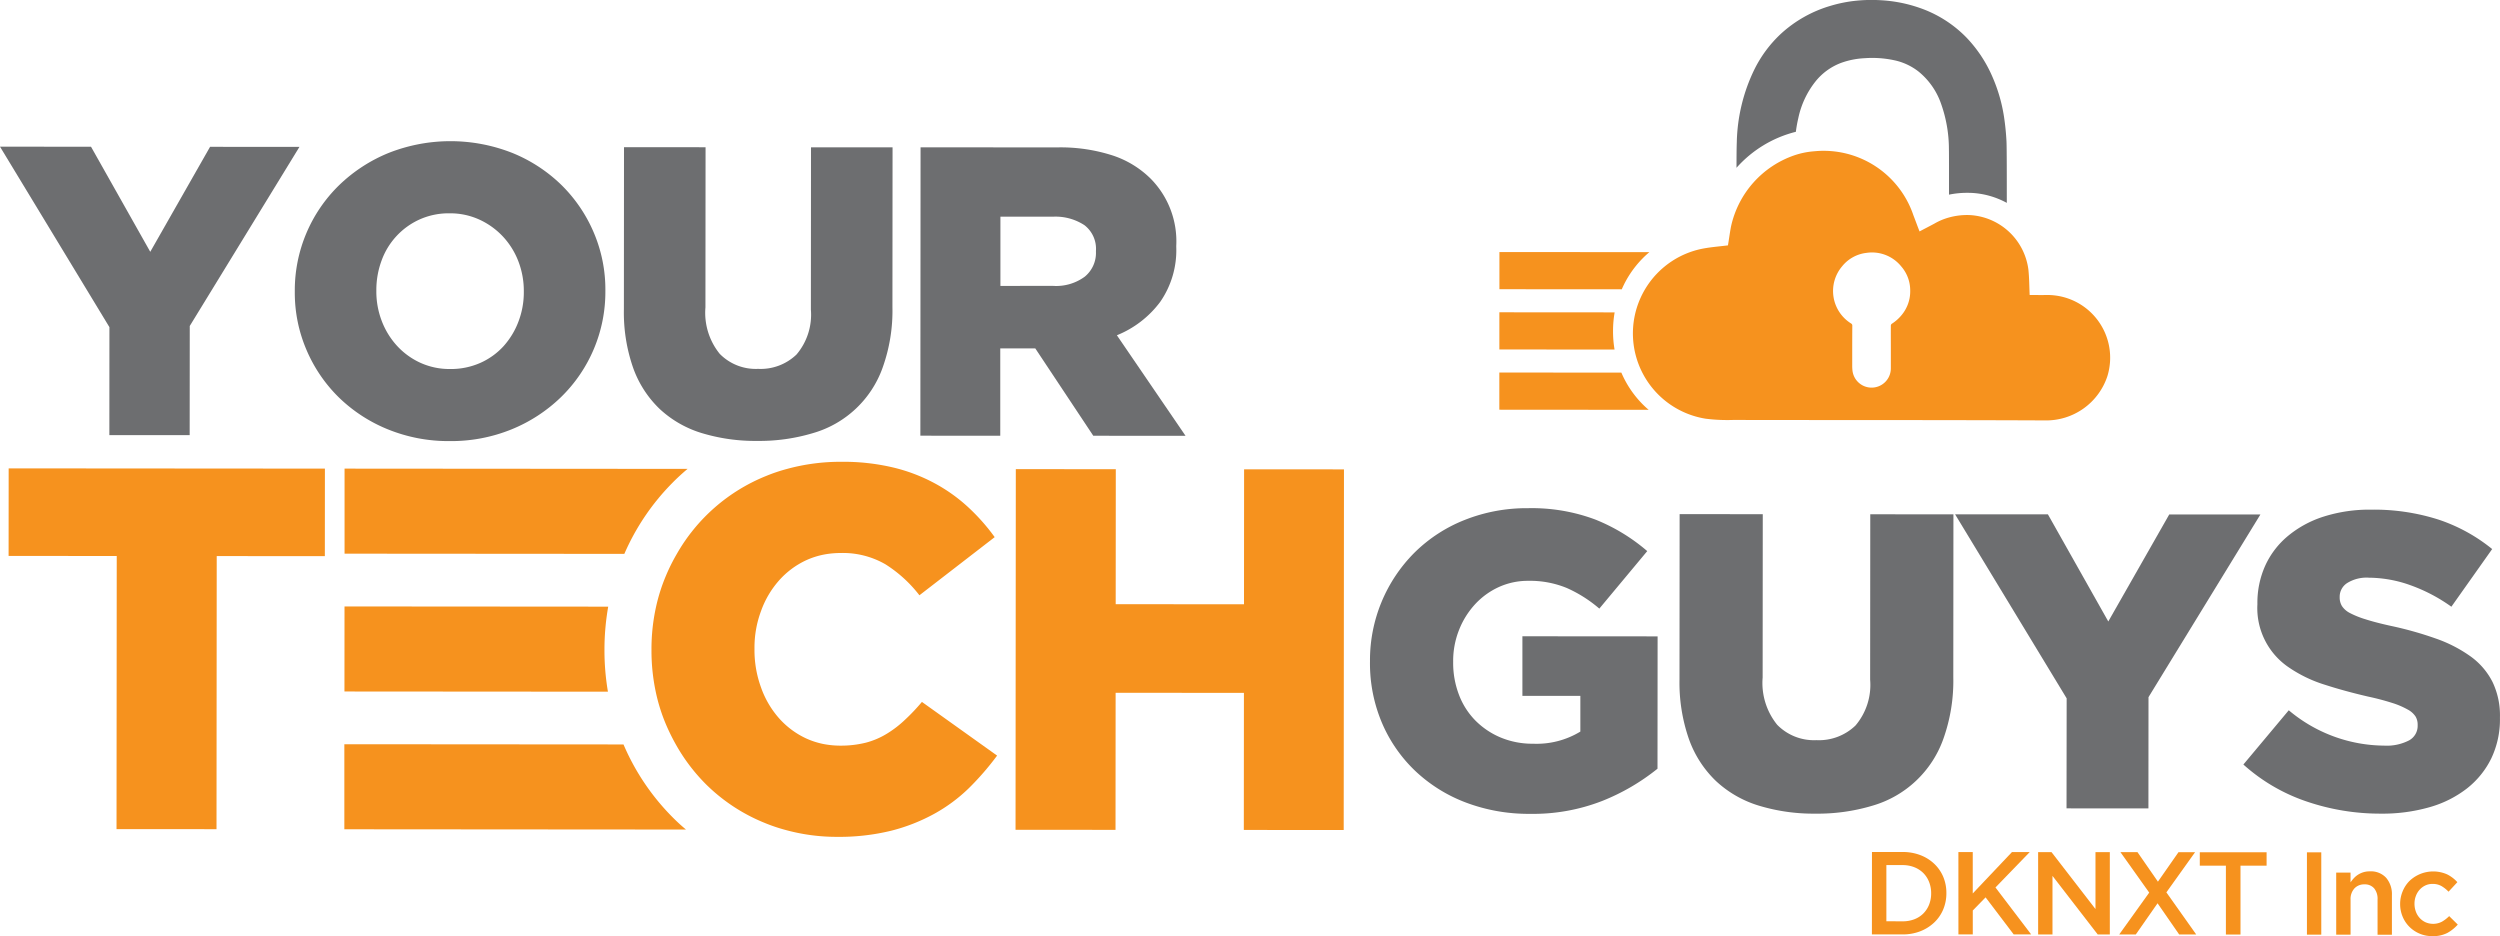
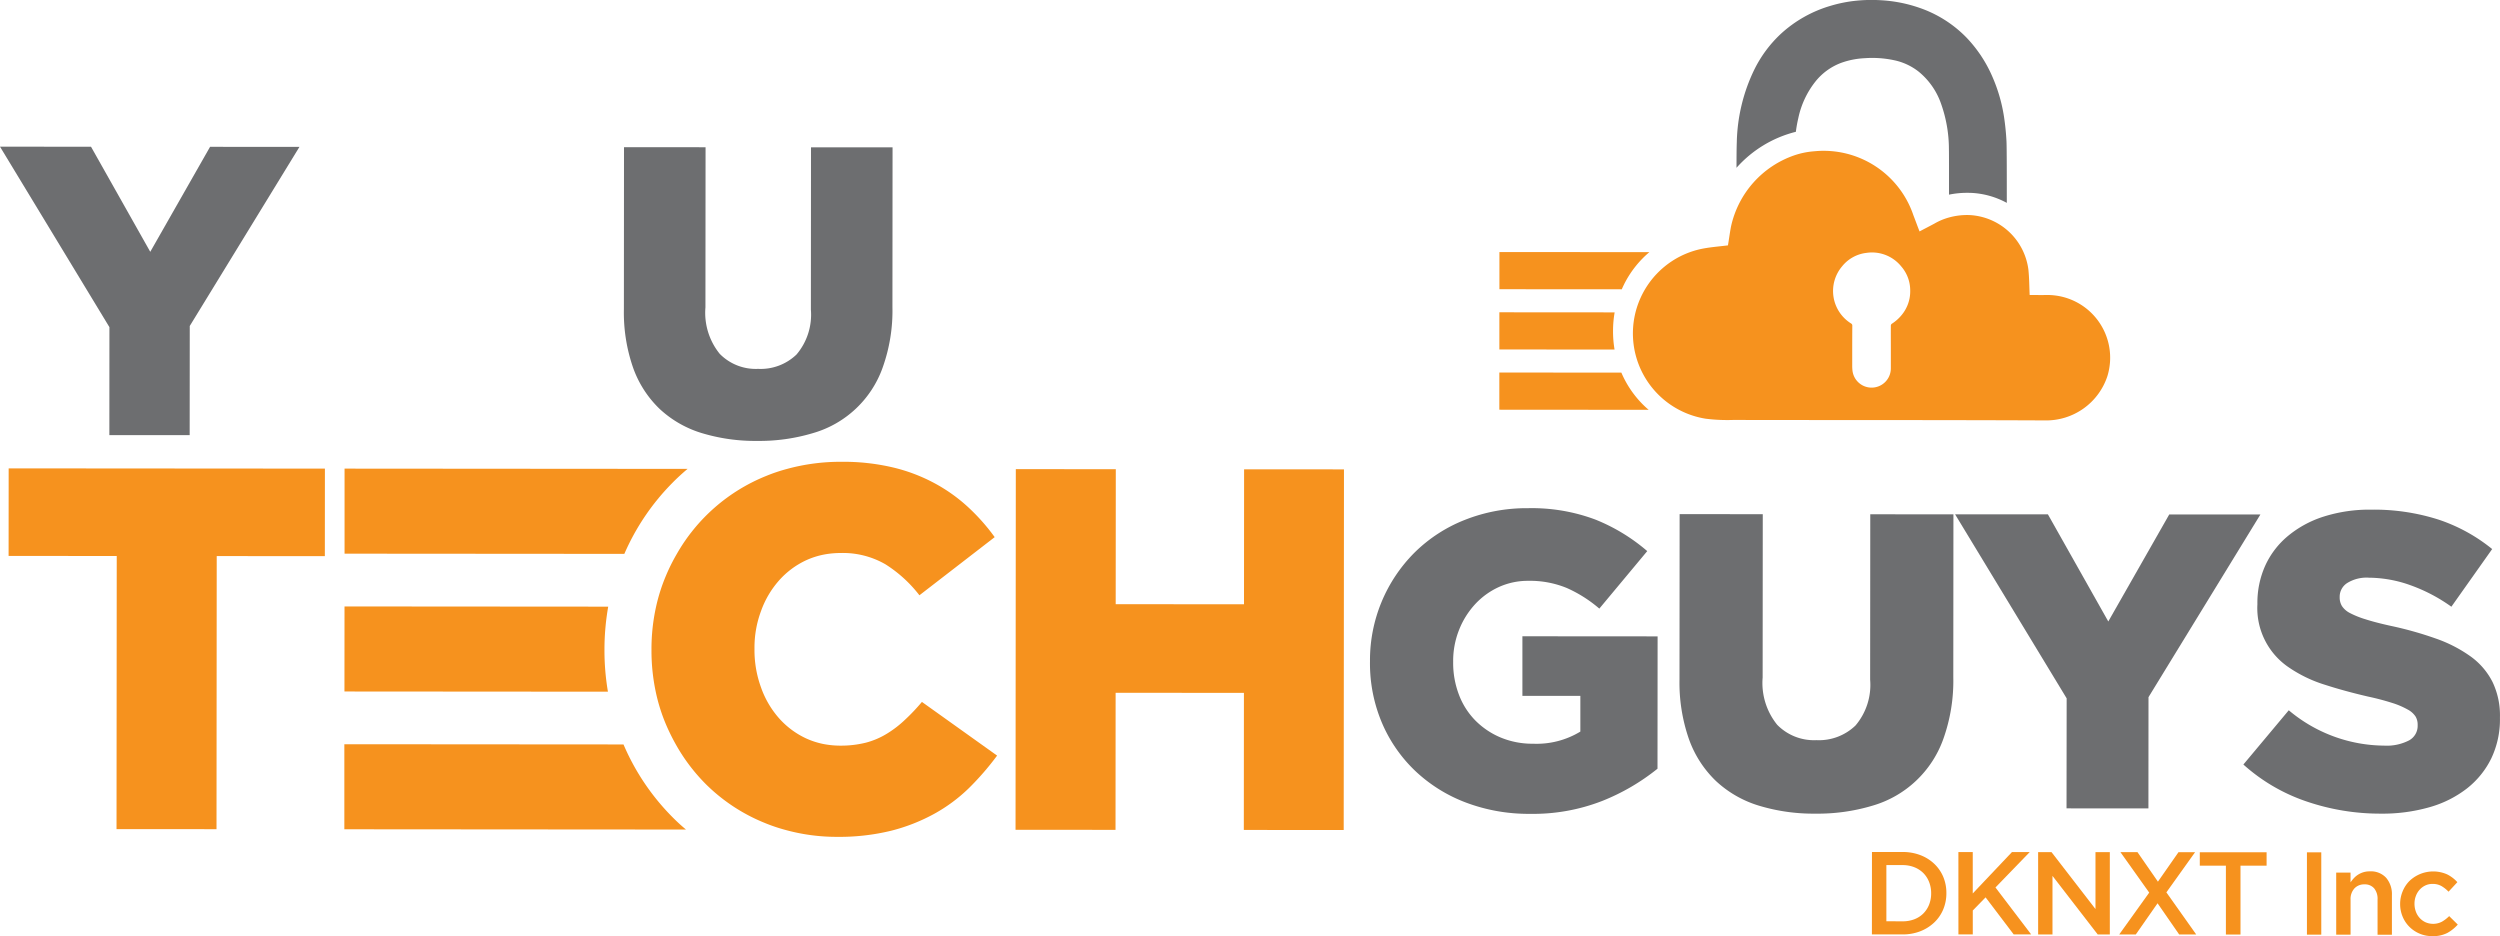
<svg xmlns="http://www.w3.org/2000/svg" viewBox="0 0 200.256 74.987">
  <g style="isolation:isolate">
    <g id="Layer_2" data-name="Layer 2">
      <g id="Layer_1-2" data-name="Layer 1">
        <polygon points="99.655 37.592 99.647 48.405 89.37 48.397 89.378 37.585 81.369 37.578 81.368 39.143 81.366 42.156 81.364 44.098 81.362 46.474 81.354 56.952 81.353 59.27 81.351 61.68 81.349 64.66 81.347 66.467 89.356 66.473 89.364 55.494 99.641 55.501 99.633 66.481 107.634 66.487 107.655 37.598 99.655 37.592" fill="#f6921e" />
        <path d="M72.5,57.648a8.553,8.553,0,0,1-1.441,1.112,6.232,6.232,0,0,1-1.691.727,8.181,8.181,0,0,1-2.042.241,7.2,7.2,0,0,1-1.3-.118,6.322,6.322,0,0,1-1.489-.478A6.644,6.644,0,0,1,62.374,57.5a7.457,7.457,0,0,1-1.421-2.454,8.7,8.7,0,0,1-.517-3.038v-.083a8.382,8.382,0,0,1,.521-2.971,7.486,7.486,0,0,1,1.425-2.434,6.651,6.651,0,0,1,2.169-1.631,6.324,6.324,0,0,1,1.49-.475,7.283,7.283,0,0,1,1.3-.117,6.806,6.806,0,0,1,3.589.907,10.561,10.561,0,0,1,2.718,2.479l6.029-4.657a16.148,16.148,0,0,0-2.165-2.437A13.137,13.137,0,0,0,74.79,38.67a13.709,13.709,0,0,0-3.321-1.241,17.259,17.259,0,0,0-4.05-.438,16.2,16.2,0,0,0-4.386.574,13.424,13.424,0,0,0-1.7.576,14.446,14.446,0,0,0-7.118,6.229,14.77,14.77,0,0,0-.872,1.749,14.268,14.268,0,0,0-.789,2.476A15.662,15.662,0,0,0,52.185,52v.084a15.912,15.912,0,0,0,.34,3.322,14.2,14.2,0,0,0,.827,2.637,16.554,16.554,0,0,0,.785,1.591A14.585,14.585,0,0,0,56.528,62.8a14.283,14.283,0,0,0,4.726,3.117,13.316,13.316,0,0,0,1.565.536,15.465,15.465,0,0,0,4.251.581,17.463,17.463,0,0,0,4.31-.49,14.586,14.586,0,0,0,3.466-1.362,12.873,12.873,0,0,0,2.771-2.057,22.26,22.26,0,0,0,2.253-2.6l-6.022-4.3A15.771,15.771,0,0,1,72.5,57.648Z" fill="#f6921e" />
        <path d="M53.852,38.688c.385-.394.8-.77,1.222-1.129L27.6,37.538,27.6,44.35l22.411.017A18.607,18.607,0,0,1,53.852,38.688Z" fill="#f6921e" />
        <path d="M49.944,59.632l-22.361-.017,0,6.812,27.366.021c-.377-.31-.736-.645-1.079-.989A18.614,18.614,0,0,1,49.944,59.632Z" fill="#f6921e" />
        <path d="M48.419,52.082V52a19.883,19.883,0,0,1,.3-3.406l-21.123-.016-.005,6.812,21.106.016A19.71,19.71,0,0,1,48.419,52.082Z" fill="#f6921e" />
        <polygon points="0.689 44.531 9.351 44.537 9.334 66.413 17.343 66.419 17.36 44.543 26.021 44.55 26.026 37.537 0.694 37.518 0.689 44.531" fill="#f6921e" />
        <path d="M122.55,65.191a14.21,14.21,0,0,1-5.1-.895,12.144,12.144,0,0,1-4.051-2.51,11.558,11.558,0,0,1-2.688-3.853,12.183,12.183,0,0,1-.972-4.928v-.067a12.189,12.189,0,0,1,3.588-8.693,11.948,11.948,0,0,1,4.009-2.6,13.416,13.416,0,0,1,5.06-.938,14.491,14.491,0,0,1,5.4.913,14.787,14.787,0,0,1,4.152,2.525l-3.838,4.606a10.546,10.546,0,0,0-2.606-1.651,7.726,7.726,0,0,0-3.077-.574,5.6,5.6,0,0,0-2.372.5,5.946,5.946,0,0,0-1.9,1.378,6.6,6.6,0,0,0-1.28,2.051,6.726,6.726,0,0,0-.473,2.522v.067a7.154,7.154,0,0,0,.47,2.624,5.923,5.923,0,0,0,1.332,2.07,6.253,6.253,0,0,0,2.024,1.347,6.6,6.6,0,0,0,2.581.489,6.748,6.748,0,0,0,3.781-.972l0-2.859-4.642,0,0-4.776,10.83.008-.008,10.6a17.149,17.149,0,0,1-4.441,2.587A15.234,15.234,0,0,1,122.55,65.191Z" fill="#6d6e70" />
        <path d="M145.423,65.175a15.069,15.069,0,0,1-4.541-.643,8.788,8.788,0,0,1-3.43-1.971,8.692,8.692,0,0,1-2.167-3.365,13.759,13.759,0,0,1-.753-4.794l.01-13.219,6.66.005-.01,13.085a5.32,5.32,0,0,0,1.166,3.785,4.125,4.125,0,0,0,3.136,1.23,4.217,4.217,0,0,0,3.138-1.175,5.022,5.022,0,0,0,1.171-3.665l.01-13.253,6.661.005-.01,13.051a13.841,13.841,0,0,1-.794,4.927,8.545,8.545,0,0,1-5.689,5.361A15.22,15.22,0,0,1,145.423,65.175Z" fill="#6d6e70" />
        <path d="M165.544,55.939,156.608,41.2l7.434,0,4.837,8.582,4.884-8.574,7.3.005L172.1,55.844l-.006,8.913-6.56-.005Z" fill="#6d6e70" />
        <path d="M190.731,65.175a18.265,18.265,0,0,1-6-.986A14.523,14.523,0,0,1,179.7,61.24l3.636-4.345a11.984,11.984,0,0,0,7.634,2.831,3.889,3.889,0,0,0,2-.418,1.321,1.321,0,0,0,.69-1.192v-.067a1.263,1.263,0,0,0-.168-.654,1.7,1.7,0,0,0-.622-.555,6.406,6.406,0,0,0-1.21-.521A20.34,20.34,0,0,0,189.7,55.8q-1.884-.436-3.5-.959a10.671,10.671,0,0,1-2.808-1.346,5.729,5.729,0,0,1-2.569-5.088v-.067a7.263,7.263,0,0,1,.624-3.022,6.7,6.7,0,0,1,1.819-2.382,8.519,8.519,0,0,1,2.876-1.559,12.111,12.111,0,0,1,3.8-.552,16.97,16.97,0,0,1,5.4.8,13.624,13.624,0,0,1,4.287,2.356L196.361,48.6a13.3,13.3,0,0,0-3.312-1.735,10.006,10.006,0,0,0-3.279-.59,2.944,2.944,0,0,0-1.766.435,1.3,1.3,0,0,0-.59,1.074v.067a1.317,1.317,0,0,0,.185.7,1.677,1.677,0,0,0,.638.555,7.042,7.042,0,0,0,1.245.5q.789.254,2,.522a28.762,28.762,0,0,1,3.649,1.026,10.978,10.978,0,0,1,2.774,1.43,5.7,5.7,0,0,1,1.747,2.033,6.208,6.208,0,0,1,.6,2.838v.067a7.257,7.257,0,0,1-.692,3.223,6.929,6.929,0,0,1-1.936,2.4,8.774,8.774,0,0,1-2.995,1.509A13.662,13.662,0,0,1,190.731,65.175Z" fill="#6d6e70" />
        <path d="M8.765,26.206,0,11.748l7.291.006,4.745,8.417,4.791-8.41,7.159.005L15.2,26.112l-.007,8.743-6.433,0Z" fill="#6d6e70" />
-         <path d="M36.011,35.332a12.845,12.845,0,0,1-4.948-.943,12.193,12.193,0,0,1-3.925-2.56,11.818,11.818,0,0,1-2.587-3.8,11.615,11.615,0,0,1-.937-4.653v-.066a11.764,11.764,0,0,1,3.569-8.493,12.447,12.447,0,0,1,3.961-2.571,13.491,13.491,0,0,1,9.9.007,12.2,12.2,0,0,1,3.924,2.561,11.82,11.82,0,0,1,2.588,3.8,11.607,11.607,0,0,1,.936,4.653v.066a11.764,11.764,0,0,1-3.569,8.492A12.406,12.406,0,0,1,40.96,34.4,12.836,12.836,0,0,1,36.011,35.332Zm.054-5.773a5.8,5.8,0,0,0,2.415-.493,5.568,5.568,0,0,0,1.854-1.335,6.2,6.2,0,0,0,1.192-1.963,6.566,6.566,0,0,0,.433-2.374v-.066a6.6,6.6,0,0,0-.429-2.376,6.119,6.119,0,0,0-1.222-1.981,6.013,6.013,0,0,0-1.885-1.37,5.624,5.624,0,0,0-2.415-.514,5.687,5.687,0,0,0-2.4.493,5.761,5.761,0,0,0-3.046,3.3,6.81,6.81,0,0,0-.416,2.376v.066a6.572,6.572,0,0,0,.428,2.375,6.217,6.217,0,0,0,1.207,1.981,5.811,5.811,0,0,0,1.868,1.371A5.632,5.632,0,0,0,36.065,29.559Z" fill="#6d6e70" />
        <path d="M60.656,35.318a14.742,14.742,0,0,1-4.453-.63,8.615,8.615,0,0,1-3.364-1.933,8.516,8.516,0,0,1-2.126-3.3,13.47,13.47,0,0,1-.738-4.7l.009-12.966,6.533.005-.01,12.834a5.225,5.225,0,0,0,1.143,3.713,4.042,4.042,0,0,0,3.077,1.206,4.141,4.141,0,0,0,3.078-1.152A4.935,4.935,0,0,0,64.954,24.8l.009-13,6.533,0-.01,12.8a13.526,13.526,0,0,1-.779,4.832,8.376,8.376,0,0,1-5.58,5.259A14.889,14.889,0,0,1,60.656,35.318Z" fill="#6d6e70" />
-         <path d="M73.739,11.8l10.921.008a13.543,13.543,0,0,1,4.52.663,7.76,7.76,0,0,1,3,1.85,7.136,7.136,0,0,1,2.041,5.38v.066a7.258,7.258,0,0,1-1.29,4.42,8.13,8.13,0,0,1-3.466,2.669l5.5,8.055-7.391-.006-4.647-7h-.066l-2.738,0,0,7-6.4-.005ZM84.355,22.9a3.861,3.861,0,0,0,2.541-.741,2.461,2.461,0,0,0,.892-2V20.1a2.389,2.389,0,0,0-.922-2.063,4.228,4.228,0,0,0-2.54-.679l-4.19,0,0,5.544Z" fill="#6d6e70" />
        <g style="mix-blend-mode:multiply">
          <path d="M149.949,68.247l2.459,0a3.9,3.9,0,0,1,1.417.251,3.32,3.32,0,0,1,1.111.693,3.1,3.1,0,0,1,.721,1.041,3.3,3.3,0,0,1,.253,1.3v.019a3.338,3.338,0,0,1-.255,1.3,3.065,3.065,0,0,1-.722,1.045,3.406,3.406,0,0,1-1.112.7,3.846,3.846,0,0,1-1.418.254l-2.459,0ZM152.4,73.8a2.56,2.56,0,0,0,.942-.164,2.057,2.057,0,0,0,.721-.463,2.083,2.083,0,0,0,.462-.709,2.4,2.4,0,0,0,.165-.894v-.019a2.437,2.437,0,0,0-.164-.9,2.087,2.087,0,0,0-.461-.715,2.121,2.121,0,0,0-.72-.468,2.52,2.52,0,0,0-.942-.172h-1.3l0,4.5Z" fill="#f6921e" />
          <path d="M156.872,68.253h1.15l0,3.315,3.139-3.313h1.423l-2.743,2.833,2.86,3.76h-1.4l-2.25-2.968-1.027,1.053v1.913h-1.15Z" fill="#f6921e" />
          <path d="M163.259,68.257h1.072l3.522,4.561,0-4.558h1.149l0,6.593h-.969l-3.624-4.693,0,4.691h-1.149Z" fill="#f6921e" />
          <path d="M172.157,71.5l-2.305-3.242h1.365l1.638,2.365,1.649-2.362h1.329l-2.3,3.219,2.39,3.374h-1.365l-1.732-2.5-1.744,2.5h-1.328Z" fill="#f6921e" />
          <path d="M178.3,69.342l-2.091,0V68.267l5.351,0v1.074l-2.091,0,0,5.52H178.3Z" fill="#f6921e" />
          <path d="M184.791,68.274h1.149l0,6.593h-1.149Z" fill="#f6921e" />
          <path d="M187.135,69.9h1.149v.781a2.671,2.671,0,0,1,.268-.338,1.7,1.7,0,0,1,1.282-.545,1.653,1.653,0,0,1,1.305.519,2.021,2.021,0,0,1,.459,1.395l0,3.164h-1.15l0-2.819a1.312,1.312,0,0,0-.274-.9.982.982,0,0,0-.78-.317,1.061,1.061,0,0,0-.8.325,1.261,1.261,0,0,0-.308.906l0,2.8h-1.15Z" fill="#f6921e" />
          <path d="M194.836,74.987a2.573,2.573,0,0,1-1.844-.754,2.519,2.519,0,0,1-.541-.82,2.607,2.607,0,0,1-.194-1V72.4a2.64,2.64,0,0,1,.2-1,2.541,2.541,0,0,1,.542-.828,2.755,2.755,0,0,1,3.027-.53,2.756,2.756,0,0,1,.814.622l-.706.763a2.667,2.667,0,0,0-.561-.448,1.419,1.419,0,0,0-.73-.175,1.3,1.3,0,0,0-.574.127,1.419,1.419,0,0,0-.452.338,1.566,1.566,0,0,0-.3.5,1.733,1.733,0,0,0-.11.613V72.4a1.781,1.781,0,0,0,.109.622,1.5,1.5,0,0,0,.305.508,1.453,1.453,0,0,0,.47.345,1.525,1.525,0,0,0,1.315-.046,2.726,2.726,0,0,0,.579-.447l.688.679a3.122,3.122,0,0,1-.839.672A2.476,2.476,0,0,1,194.836,74.987Z" fill="#f6921e" />
        </g>
        <path d="M131.583,20.692c.169-.172.348-.337.535-.494l-12.011-.009,0,2.978,9.8.007A8.148,8.148,0,0,1,131.583,20.692Z" fill="#f6921e" />
        <path d="M129.875,29.848,120.1,29.84l0,2.978,11.964.009c-.165-.135-.322-.282-.472-.432A8.125,8.125,0,0,1,129.875,29.848Z" fill="#f6921e" />
        <path d="M129.208,26.547v-.036a8.672,8.672,0,0,1,.129-1.489l-9.234-.007,0,2.978,9.227.007A8.669,8.669,0,0,1,129.208,26.547Z" fill="#f6921e" />
        <path d="M163.981,23.63c-.454.009-.9,0-1.4,0-.032-.691-.032-1.363-.1-2.02a5.01,5.01,0,0,0-4.657-4.38,5.4,5.4,0,0,0-1.713.193,4.921,4.921,0,0,0-1.15.482c-.383.208-.776.406-1.2.633-.175-.44-.326-.866-.491-1.287a7.589,7.589,0,0,0-7.925-5.135,6.45,6.45,0,0,0-1.6.321,7.791,7.791,0,0,0-5.085,5.7c-.1.515-.162,1.026-.247,1.518-.795.1-1.571.15-2.314.325a6.919,6.919,0,0,0,.529,13.559,13.87,13.87,0,0,0,2.209.1c8.313.015,16.634,0,24.955.037a5.163,5.163,0,0,0,5.018-3.553A5.026,5.026,0,0,0,163.981,23.63Zm-11.658,1.609a3.339,3.339,0,0,1-.791.7.2.2,0,0,0-.071.142c-.005.586,0,1.173,0,1.76v1.646a1.542,1.542,0,0,1-3.071.22,3.424,3.424,0,0,1-.023-.378c0-1.084,0-2.162.007-3.241a.185.185,0,0,0-.094-.175,3.062,3.062,0,0,1-.711-4.594,2.931,2.931,0,0,1,1.94-1.063,3.011,3.011,0,0,1,2.781,1.08,2.923,2.923,0,0,1,.722,1.912A2.965,2.965,0,0,1,152.323,25.239Z" fill="#f6921e" />
        <path d="M143.852,10.558a10.744,10.744,0,0,1,.194-1.083,7.053,7.053,0,0,1,1.365-2.932,4.779,4.779,0,0,1,2.05-1.5,6.415,6.415,0,0,1,1.911-.381,8.361,8.361,0,0,1,2.351.162,4.771,4.771,0,0,1,1.925.882,5.737,5.737,0,0,1,1.834,2.6,10.881,10.881,0,0,1,.631,3.643c.009.327.008,2.039.007,3.643a7.113,7.113,0,0,1,1.461-.146c.105,0,.209,0,.317.005a6.6,6.6,0,0,1,2.852.8c0-1.916,0-4.367-.024-4.892a20.007,20.007,0,0,0-.207-2.048,12.772,12.772,0,0,0-.9-3.109A10.635,10.635,0,0,0,157.51,3a9.593,9.593,0,0,0-3.8-2.388,11.283,11.283,0,0,0-3.041-.593,12.19,12.19,0,0,0-1.959.036,10.894,10.894,0,0,0-2.058.405,10.065,10.065,0,0,0-3.994,2.244,9.9,9.9,0,0,0-2.131,2.866,13.962,13.962,0,0,0-1.405,5.808c-.024.686-.02,1.377-.025,2.063A9.407,9.407,0,0,1,143.852,10.558Z" fill="#6d6e70" />
      </g>
    </g>
  </g>
</svg>